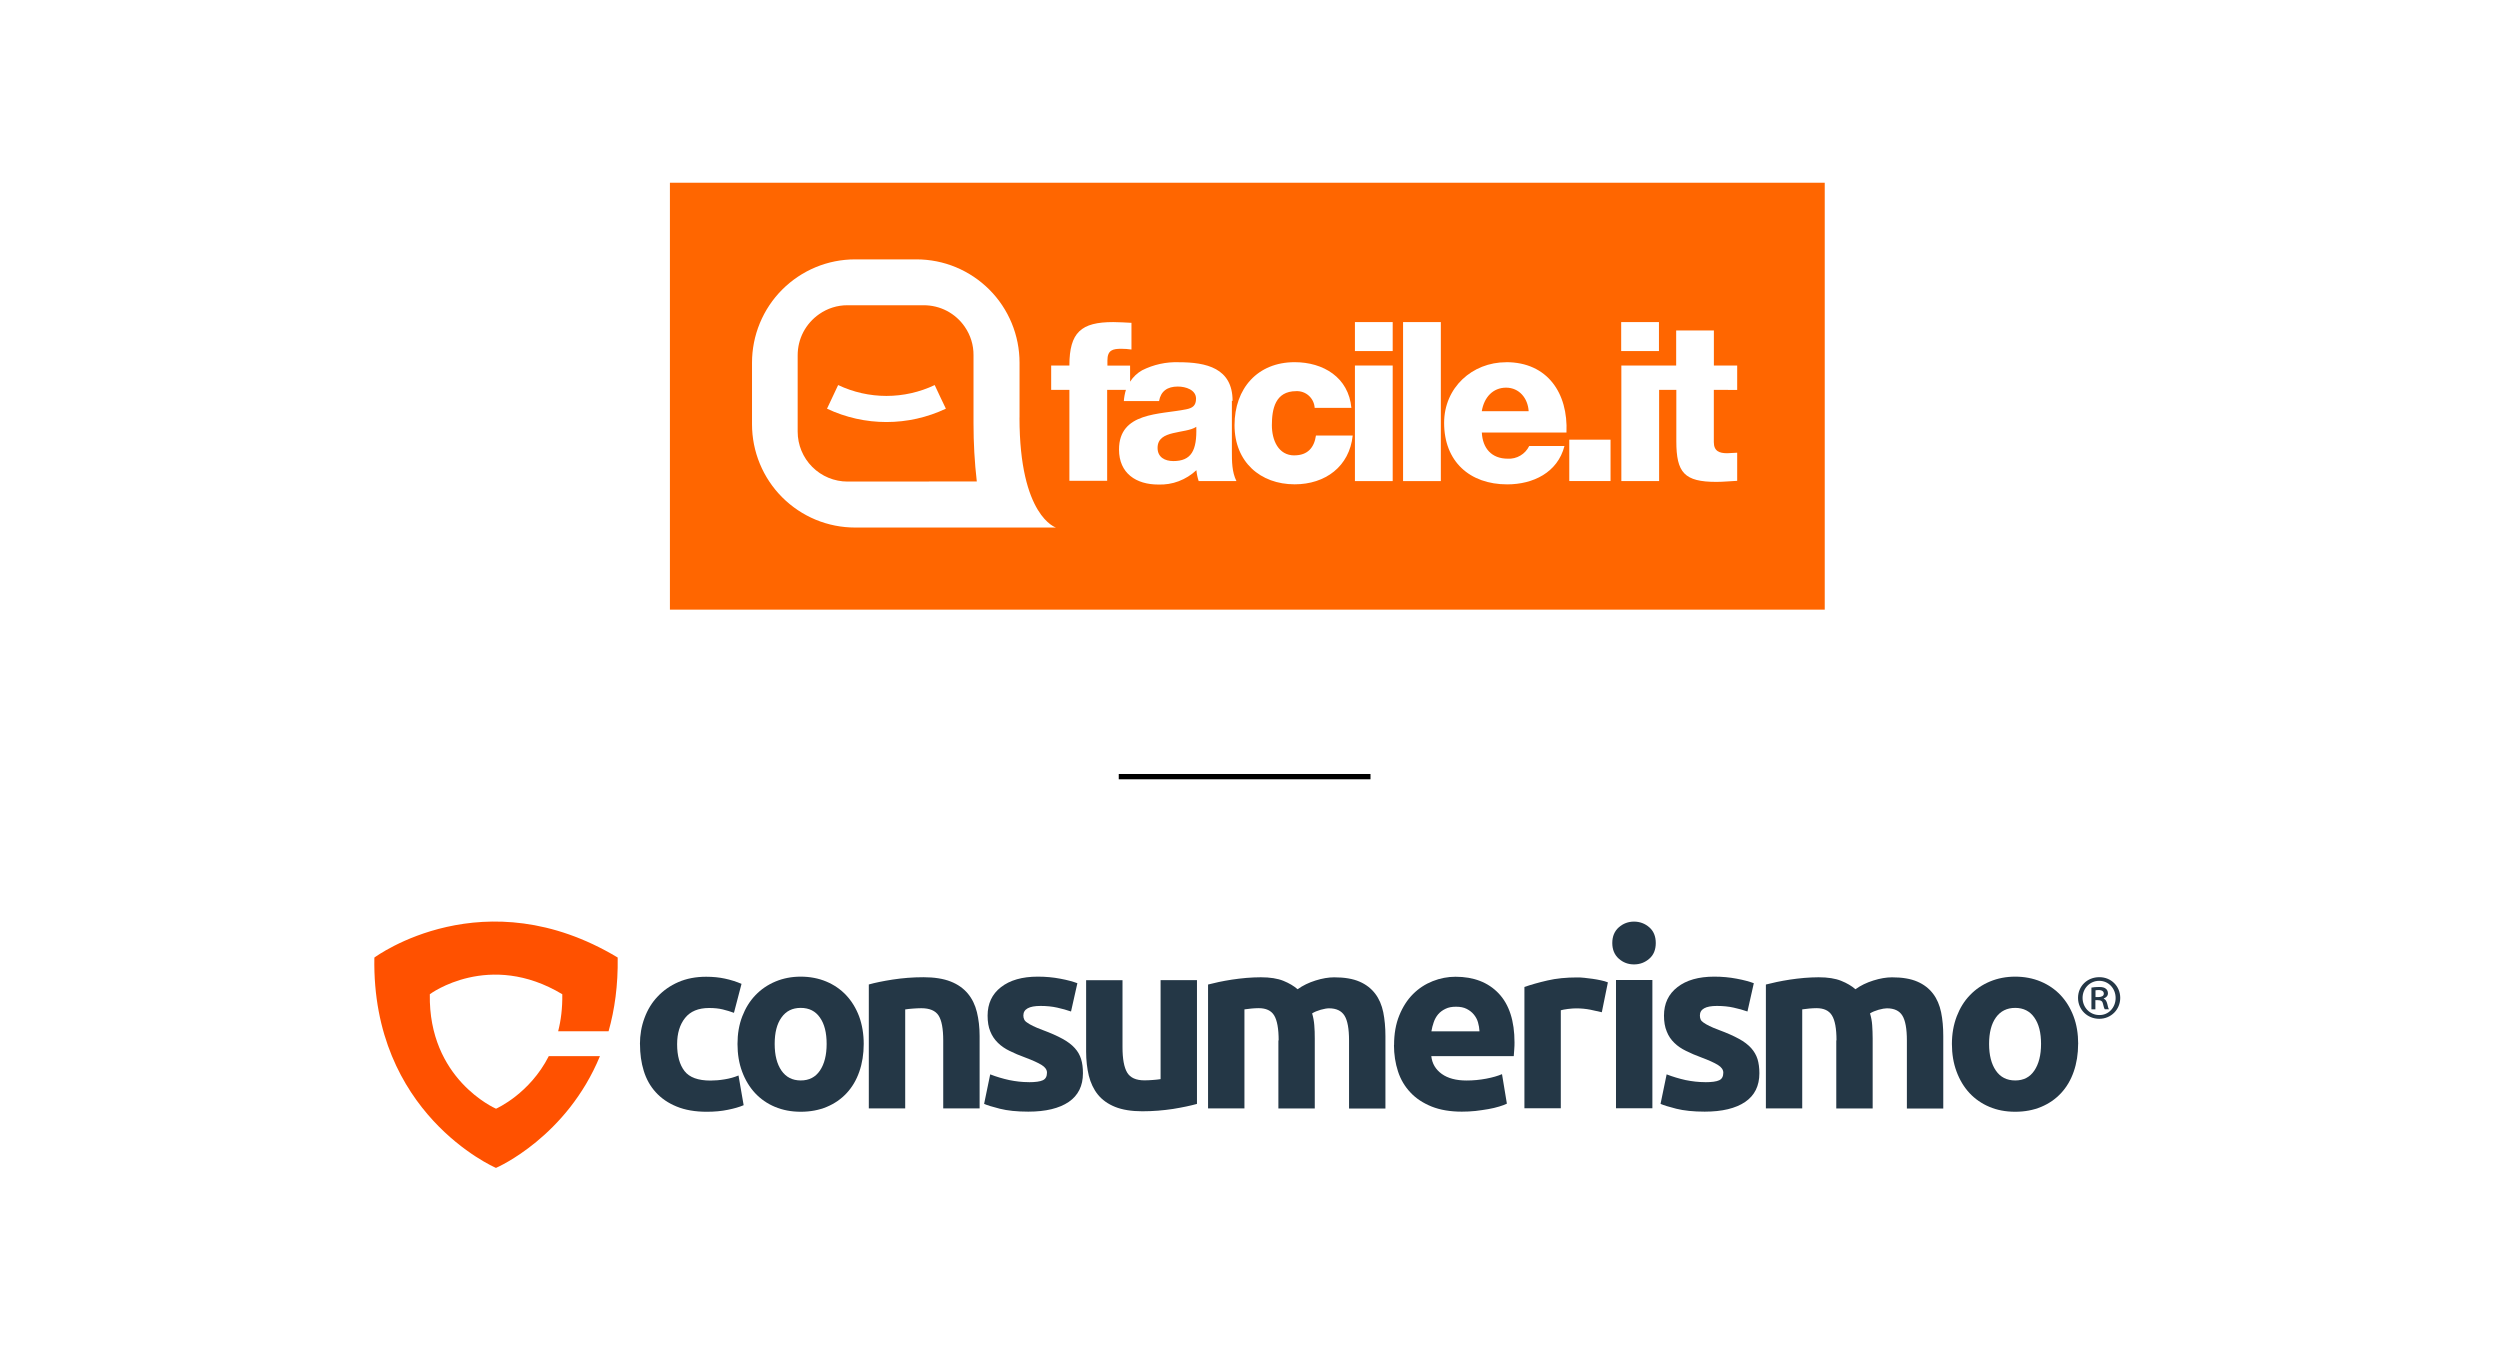
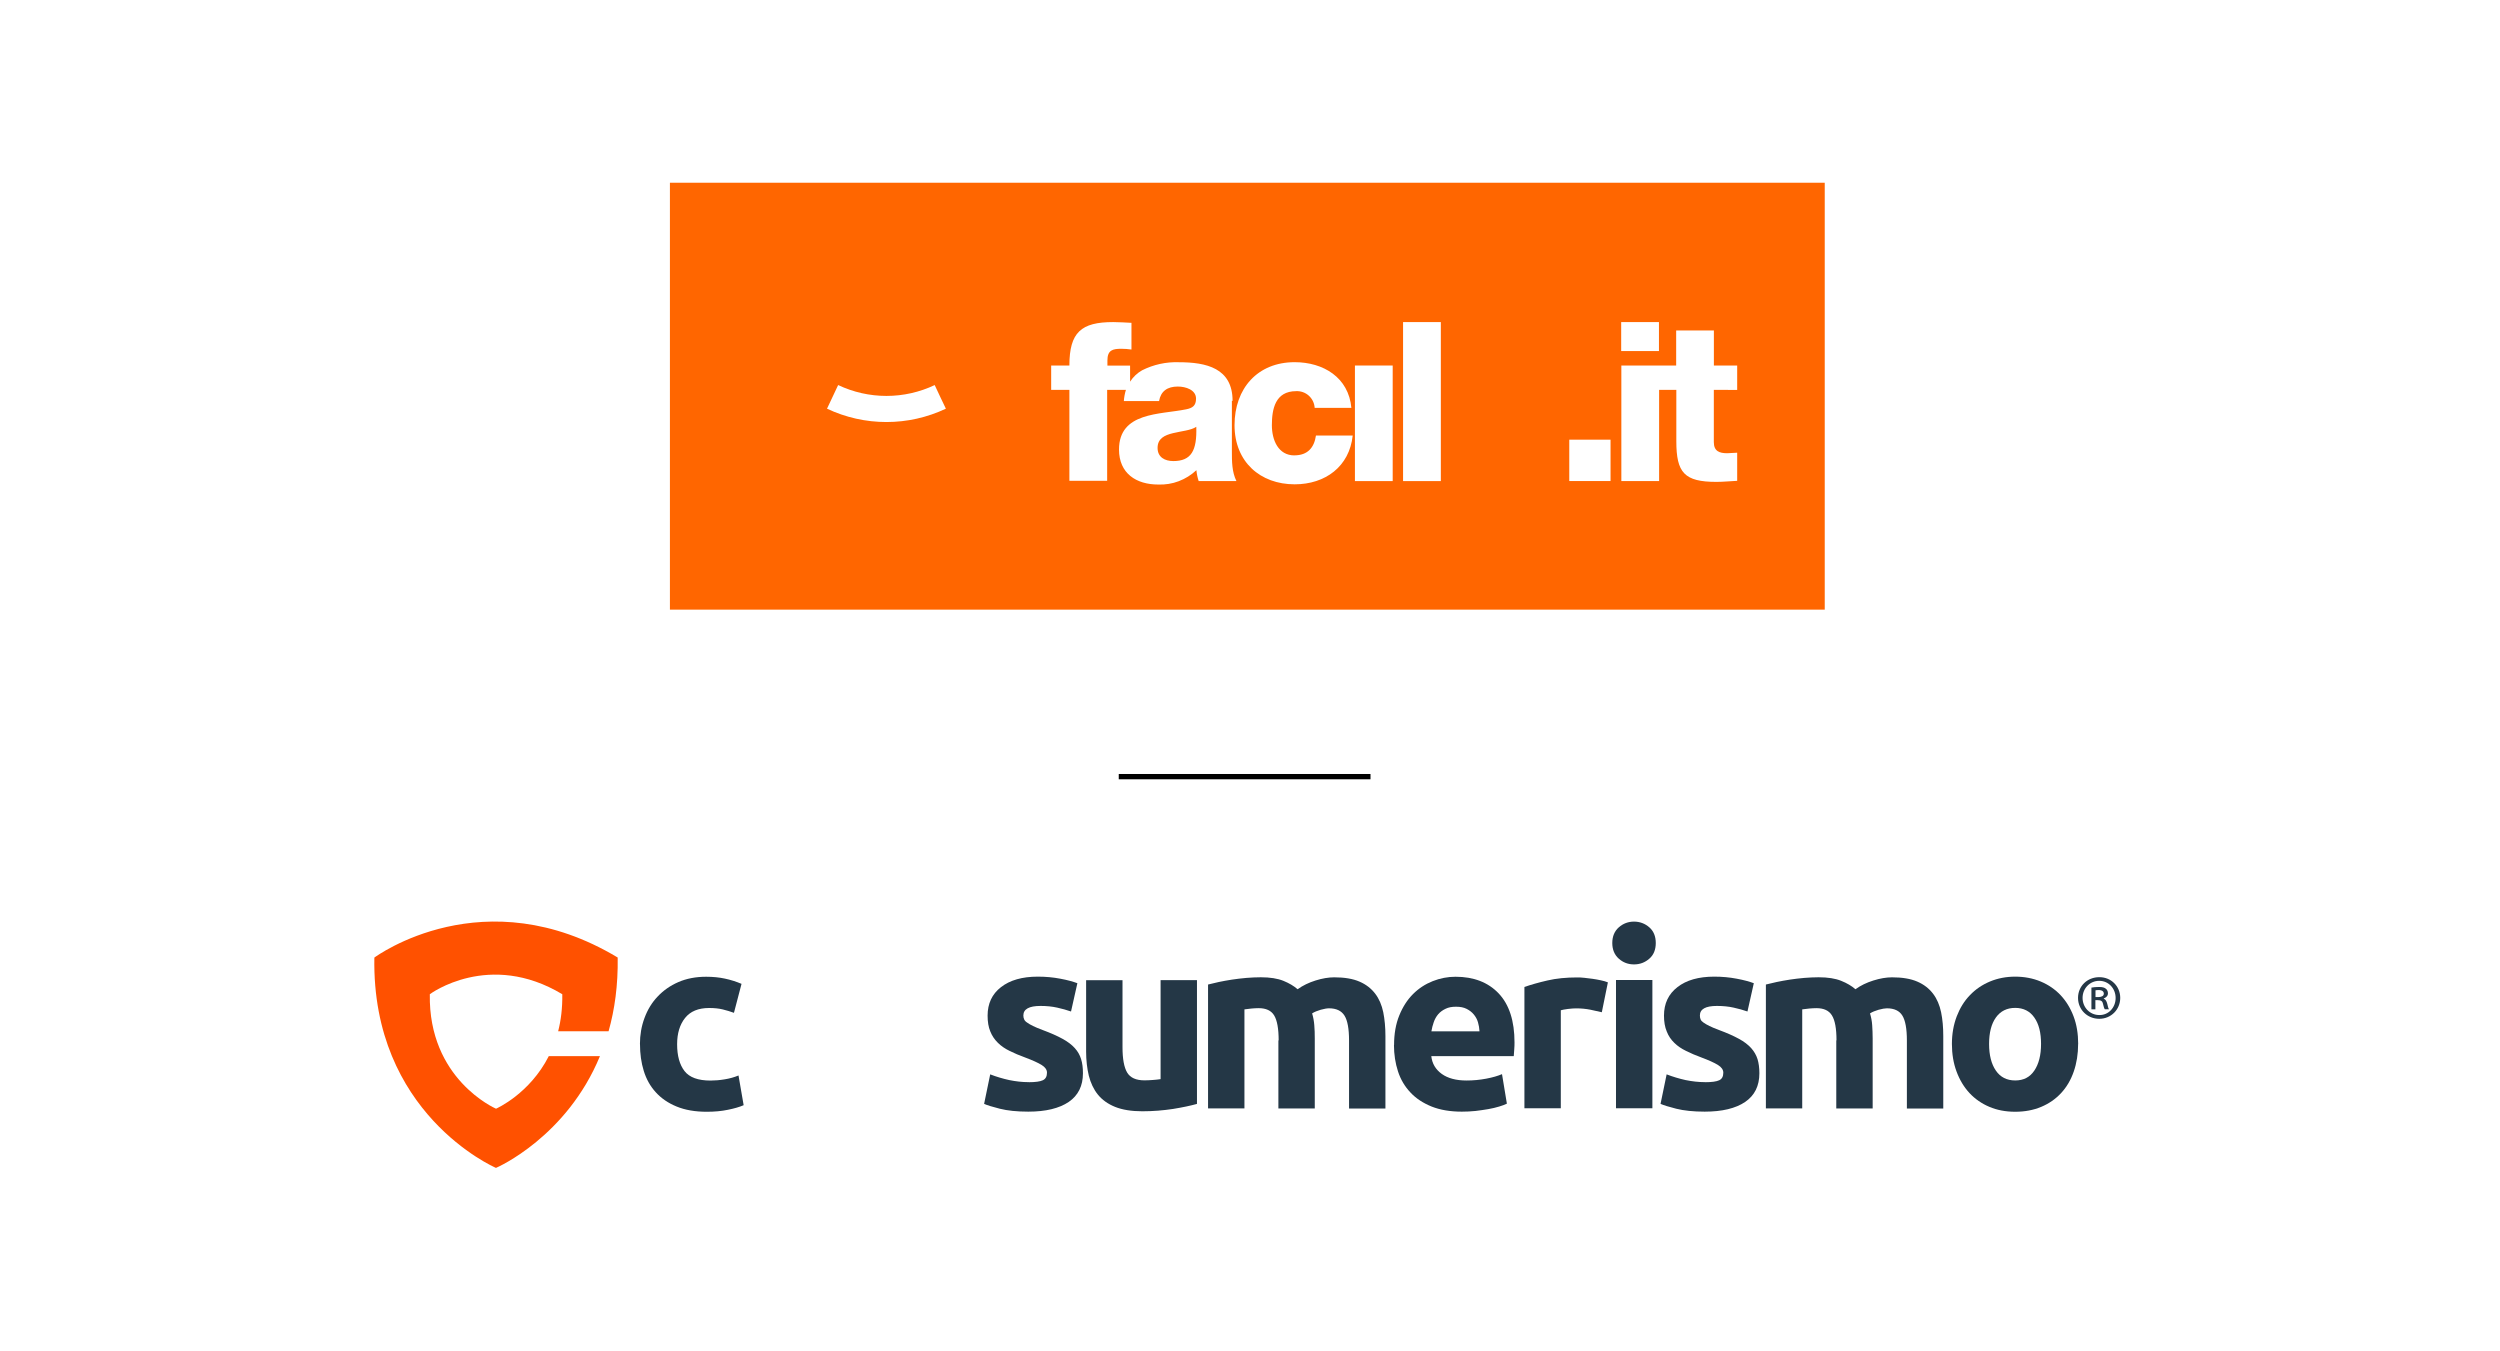
<svg xmlns="http://www.w3.org/2000/svg" id="Livello_1" data-name="Livello 1" viewBox="0 0 472 255">
  <defs>
    <style>
      .cls-1, .cls-2 {
        fill: none;
      }

      .cls-3 {
        clip-path: url(#clippath);
      }

      .cls-4 {
        fill: #ff5100;
      }

      .cls-5 {
        fill: #fff;
      }

      .cls-6 {
        fill: #f60;
      }

      .cls-7 {
        fill: #243746;
      }

      .cls-2 {
        stroke: #000;
      }
    </style>
    <clipPath id="clippath">
      <rect class="cls-1" x="70.68" y="174" width="329.63" height="46.5" />
    </clipPath>
  </defs>
  <rect class="cls-5" width="472" height="255" />
  <g class="cls-3">
    <g>
      <path class="cls-7" d="m120.82,197.14c0-1.74.28-3.39.86-4.94.57-1.55,1.39-2.91,2.47-4.04,1.08-1.15,2.38-2.07,3.92-2.74,1.54-.67,3.29-1.01,5.25-1.01,1.3,0,2.47.12,3.54.35,1.08.23,2.12.56,3.14.99l-1.43,5.47c-.64-.24-1.35-.45-2.11-.64-.76-.19-1.63-.27-2.58-.27-2.03,0-3.54.63-4.54,1.88-1,1.25-1.5,2.92-1.5,4.96,0,2.18.47,3.87,1.4,5.07.93,1.2,2.57,1.79,4.9,1.79.83,0,1.72-.07,2.67-.23.95-.15,1.83-.4,2.62-.73l.97,5.61c-.8.35-1.8.63-2.99.87-1.19.25-2.51.37-3.96.37-2.21,0-4.12-.33-5.71-.99-1.6-.65-2.91-1.56-3.94-2.7-1.03-1.13-1.78-2.47-2.26-4.03-.48-1.55-.71-3.23-.71-5.05h-.03Z" />
-       <path class="cls-7" d="m163.07,197.1c0,1.89-.28,3.64-.83,5.22-.55,1.59-1.35,2.94-2.39,4.06-1.04,1.12-2.3,1.99-3.76,2.6s-3.1.92-4.9.92-3.4-.31-4.87-.92c-1.46-.61-2.71-1.48-3.76-2.6-1.04-1.12-1.86-2.47-2.45-4.06-.59-1.58-.87-3.32-.87-5.22s.29-3.63.9-5.21c.6-1.56,1.43-2.9,2.49-4,1.06-1.11,2.31-1.96,3.78-2.58,1.46-.61,3.05-.92,4.77-.92s3.35.31,4.81.92c1.46.61,2.71,1.47,3.76,2.58,1.04,1.11,1.86,2.44,2.45,4,.57,1.56.87,3.3.87,5.21Zm-7,0c0-2.12-.41-3.78-1.27-4.99-.84-1.21-2.04-1.82-3.62-1.82s-2.78.6-3.64,1.82c-.87,1.21-1.28,2.87-1.28,4.99s.43,3.79,1.28,5.03c.86,1.24,2.07,1.86,3.64,1.86s2.77-.61,3.62-1.86c.84-1.24,1.27-2.92,1.27-5.03Z" />
-       <path class="cls-7" d="m164.03,185.87c1.16-.33,2.67-.64,4.52-.93,1.84-.28,3.78-.44,5.8-.44s3.77.27,5.13.81c1.36.53,2.44,1.31,3.25,2.28s1.38,2.15,1.71,3.5.51,2.86.51,4.51v13.67h-6.87v-12.84c0-2.2-.29-3.78-.88-4.7-.59-.92-1.68-1.38-3.27-1.38-.49,0-1.01.03-1.56.07-.55.04-1.04.09-1.47.16v18.68h-6.87v-23.4h.01Z" />
      <path class="cls-7" d="m194.22,204.32c1.26,0,2.15-.12,2.67-.37.52-.24.78-.72.78-1.43,0-.55-.33-1.03-1.02-1.46-.67-.41-1.7-.88-3.09-1.4-1.08-.39-2.06-.81-2.93-1.24-.88-.43-1.62-.93-2.23-1.54-.61-.6-1.1-1.31-1.43-2.14-.35-.83-.51-1.83-.51-2.99,0-2.27.84-4.07,2.53-5.38,1.7-1.32,4.01-1.98,6.96-1.98,1.47,0,2.89.13,4.24.39,1.35.25,2.42.55,3.22.85l-1.2,5.34c-.8-.28-1.67-.52-2.61-.73-.94-.21-1.99-.32-3.15-.32-2.15,0-3.24.6-3.24,1.8,0,.28.05.52.15.73.09.23.28.43.56.61.27.21.65.41,1.12.65.48.23,1.07.49,1.82.76,1.51.56,2.75,1.11,3.73,1.65.98.53,1.75,1.12,2.33,1.76.57.63.96,1.32,1.19,2.08.24.76.35,1.65.35,2.67,0,2.39-.9,4.19-2.69,5.42-1.8,1.21-4.34,1.83-7.63,1.83-2.15,0-3.94-.19-5.37-.55-1.43-.36-2.42-.67-2.97-.92l1.15-5.57c1.16.45,2.37.81,3.6,1.08,1.23.25,2.43.39,3.63.39l.04-.03Z" />
      <path class="cls-7" d="m225.98,208.42c-1.18.33-2.67.65-4.52.95-1.85.28-3.78.44-5.8.44s-3.77-.28-5.13-.83c-1.36-.55-2.45-1.33-3.25-2.32-.8-.99-1.36-2.19-1.71-3.56-.33-1.38-.51-2.9-.51-4.56v-13.48h6.87v12.65c0,2.2.29,3.8.88,4.79.59.98,1.67,1.47,3.28,1.47.49,0,1.01-.03,1.56-.07.55-.04,1.04-.09,1.47-.16v-18.69h6.87v23.37h-.01Z" />
      <path class="cls-7" d="m241.41,196.41c0-2.2-.29-3.78-.85-4.7-.56-.92-1.54-1.37-2.93-1.37-.43,0-.87.03-1.34.07-.47.04-.91.09-1.34.16v18.69h-6.87v-23.38c.59-.15,1.27-.31,2.04-.48.79-.16,1.62-.32,2.49-.45.88-.13,1.78-.24,2.7-.32.92-.07,1.83-.12,2.73-.12,1.75,0,3.17.23,4.26.67,1.08.44,1.98.97,2.69,1.59.99-.71,2.11-1.25,3.38-1.65,1.27-.4,2.45-.6,3.53-.6,1.94,0,3.53.27,4.77.81,1.24.53,2.23,1.31,2.97,2.28.74.97,1.24,2.15,1.52,3.5.27,1.35.41,2.86.41,4.51v13.67h-6.87v-12.84c0-2.2-.28-3.78-.86-4.7-.58-.92-1.55-1.38-2.93-1.38-.38,0-.88.09-1.55.27-.65.19-1.2.41-1.63.69.21.71.35,1.44.41,2.23.07.77.09,1.62.09,2.51v13.21h-6.87v-12.84h.03Z" />
      <path class="cls-7" d="m263.2,197.33c0-2.15.33-4.02.99-5.63.65-1.6,1.52-2.95,2.59-4.02,1.07-1.07,2.31-1.88,3.72-2.44,1.39-.55,2.83-.83,4.3-.83,3.43,0,6.16,1.05,8.15,3.15,1.99,2.1,2.99,5.19,2.99,9.26,0,.4-.01.84-.05,1.31-.03.48-.07.91-.09,1.27h-15.57c.15,1.41.82,2.52,1.98,3.36,1.16.83,2.73,1.24,4.69,1.24,1.26,0,2.5-.12,3.71-.35,1.22-.23,2.19-.52,2.97-.85l.92,5.57c-.38.19-.86.37-1.47.55-.61.19-1.3.35-2.04.48-.76.13-1.56.25-2.42.35-.87.09-1.72.13-2.58.13-2.18,0-4.08-.32-5.69-.96-1.6-.65-2.95-1.52-4.01-2.66-1.06-1.12-1.85-2.44-2.35-3.98s-.76-3.19-.76-4.98l.03.03Zm16.13-2.62c-.03-.59-.13-1.16-.29-1.71-.16-.55-.43-1.04-.79-1.47-.35-.43-.8-.77-1.34-1.05-.55-.28-1.2-.41-2.01-.41s-1.43.12-1.98.39c-.56.27-1.02.6-1.39,1.03-.37.44-.65.94-.84,1.5-.2.57-.35,1.15-.44,1.72h9.08Z" />
      <path class="cls-7" d="m302.42,191.11c-.62-.15-1.34-.31-2.17-.48-.83-.16-1.72-.25-2.67-.25-.43,0-.95.04-1.55.11-.6.08-1.06.16-1.35.25v18.5h-6.87v-22.9c1.23-.43,2.67-.84,4.36-1.23,1.67-.39,3.54-.57,5.6-.57.36,0,.82.01,1.34.07.52.05,1.04.11,1.56.19s1.04.16,1.56.28c.52.11.96.23,1.34.39l-1.15,5.66Z" />
      <path class="cls-7" d="m312.61,178.04c0,1.25-.4,2.26-1.22,2.96-.82.72-1.78,1.08-2.89,1.08s-2.06-.36-2.87-1.08c-.81-.72-1.23-1.71-1.23-2.96s.42-2.24,1.23-2.96c.82-.72,1.78-1.08,2.87-1.08s2.07.36,2.89,1.08c.82.72,1.22,1.71,1.22,2.96Zm-.64,31.2h-6.87v-24.21h6.87v24.2h0Z" />
      <path class="cls-7" d="m321.92,204.32c1.26,0,2.15-.12,2.67-.37.52-.24.77-.72.77-1.43,0-.55-.33-1.03-1.02-1.46-.67-.41-1.7-.88-3.09-1.4-1.07-.39-2.05-.81-2.91-1.24-.88-.43-1.63-.93-2.24-1.54-.62-.6-1.1-1.31-1.42-2.14-.35-.83-.52-1.83-.52-2.99,0-2.27.84-4.07,2.54-5.38,1.68-1.32,4.01-1.98,6.96-1.98,1.47,0,2.89.13,4.24.39,1.35.25,2.43.55,3.22.85l-1.2,5.34c-.79-.28-1.66-.52-2.61-.73-.93-.21-1.99-.32-3.15-.32-2.15,0-3.22.6-3.22,1.8,0,.28.04.52.13.73.09.23.28.43.55.61.28.21.65.41,1.12.65.48.23,1.08.49,1.82.76,1.51.56,2.75,1.11,3.73,1.65.99.53,1.75,1.12,2.33,1.76.56.63.96,1.32,1.2,2.08.23.76.35,1.65.35,2.67,0,2.39-.89,4.19-2.69,5.42-1.79,1.21-4.34,1.83-7.63,1.83-2.15,0-3.93-.19-5.37-.55-1.43-.36-2.42-.67-2.97-.92l1.15-5.57c1.16.45,2.37.81,3.58,1.08,1.23.25,2.45.39,3.64.39l.04-.03Z" />
      <path class="cls-7" d="m346.73,196.41c0-2.2-.28-3.78-.86-4.7-.56-.92-1.54-1.37-2.93-1.37-.43,0-.87.03-1.34.07-.45.04-.91.09-1.34.16v18.69h-6.86v-23.38c.58-.15,1.27-.31,2.05-.48.79-.16,1.62-.32,2.49-.45.87-.13,1.78-.24,2.7-.32.92-.07,1.83-.12,2.71-.12,1.75,0,3.18.23,4.26.67,1.1.44,1.99.97,2.7,1.59.98-.71,2.11-1.25,3.38-1.65,1.27-.4,2.45-.6,3.53-.6,1.94,0,3.53.27,4.77.81,1.24.53,2.23,1.31,2.97,2.28.74.97,1.24,2.15,1.52,3.5.28,1.35.41,2.86.41,4.51v13.67h-6.87v-12.84c0-2.2-.28-3.78-.85-4.7-.56-.92-1.54-1.38-2.93-1.38-.37,0-.88.09-1.55.27-.65.19-1.2.41-1.63.69.21.71.36,1.44.41,2.23.05.77.09,1.62.09,2.51v13.21h-6.87v-12.84h.01Z" />
      <path class="cls-7" d="m392.35,197.1c0,1.89-.28,3.64-.83,5.22-.55,1.59-1.35,2.94-2.39,4.06-1.04,1.12-2.3,1.99-3.76,2.6-1.46.61-3.09.92-4.9.92s-3.41-.31-4.86-.92-2.71-1.48-3.76-2.6c-1.04-1.12-1.86-2.47-2.45-4.06-.59-1.58-.88-3.32-.88-5.22s.31-3.63.91-5.21c.6-1.56,1.42-2.9,2.49-4,1.06-1.11,2.31-1.96,3.78-2.58,1.46-.61,3.05-.92,4.77-.92s3.36.31,4.81.92c1.46.61,2.71,1.47,3.76,2.58,1.04,1.11,1.86,2.44,2.45,4,.59,1.56.87,3.3.87,5.21Zm-7,0c0-2.12-.41-3.78-1.27-4.99-.84-1.21-2.06-1.82-3.61-1.82s-2.78.6-3.65,1.82c-.86,1.21-1.28,2.87-1.28,4.99s.43,3.79,1.28,5.03c.85,1.24,2.07,1.86,3.65,1.86s2.77-.61,3.61-1.86c.84-1.24,1.27-2.92,1.27-5.03Z" />
      <path class="cls-7" d="m396.37,184.49c2.22,0,3.93,1.72,3.93,3.91s-1.72,3.95-3.96,3.95-4.01-1.72-4.01-3.95,1.76-3.91,4.01-3.91h.03Zm-.05.69c-1.76,0-3.13,1.44-3.13,3.22s1.35,3.24,3.17,3.24c1.75.03,3.07-1.43,3.07-3.22s-1.32-3.24-3.1-3.24h-.03.01Zm-.7,5.38h-.76v-4.1c.41-.07.85-.12,1.43-.12.7,0,1.03.12,1.28.32.24.17.41.49.41.88,0,.49-.36.81-.79.96v.05c.35.15.54.47.67,1,.12.61.21.86.32,1h-.79c-.12-.15-.23-.51-.35-1.05-.09-.47-.37-.67-.94-.67h-.49v1.72Zm0-2.31h.52c.54,0,1.06-.17,1.06-.64,0-.39-.27-.69-.98-.69-.29,0-.47.03-.59.05v1.28h-.01Z" />
      <path class="cls-4" d="m93.69,220.5h-.03s-.01,0-.01,0h.04Z" />
      <path class="cls-4" d="m93.66,209.33c-.24-.11-12.79-5.63-12.51-21.62.08-.07,11.21-8.29,25.01,0,.04,2.6-.25,4.93-.78,6.99h9.52c1.15-4.07,1.8-8.68,1.72-13.92-25.22-15.15-45.58-.25-45.94.01-.52,29.38,22.53,39.52,22.96,39.71.32-.13,13.35-5.87,19.63-21.1h-9.66c-3.61,7.11-9.81,9.85-9.97,9.93h.01Z" />
    </g>
  </g>
  <rect class="cls-6" x="126.48" y="34.5" width="218.03" height="80.6" />
  <path class="cls-5" d="m232.71,75.67c0-6.18-4.98-7.28-10.14-7.28-2.4-.09-4.79.44-6.94,1.52-.92.52-1.7,1.26-2.27,2.15v-3.03h-4.28v-.98c0-1.96,1.01-2.2,2.63-2.2.64,0,1.28.05,1.91.14v-5.04c-1.15-.05-2.27-.14-3.44-.14-6.05,0-8.28,1.92-8.28,8.2h-3.44v4.6h3.44v17.16h7.13v-17.16h3.54c-.21.69-.34,1.39-.39,2.11h6.65c.33-1.87,1.57-2.74,3.54-2.74,1.51,0,3.44.63,3.44,2.28,0,1.34-.67,1.78-1.87,2.02-4.93,1.01-12.67.48-12.67,7.59,0,4.51,3.25,6.61,7.41,6.61,1.32.05,2.64-.16,3.87-.63,1.24-.47,2.37-1.18,3.33-2.08.07.7.21,1.39.43,2.06h7.13c-.86-1.73-.86-3.74-.86-5.61v-9.54h.11Zm-11.19,11.38c-1.58,0-2.97-.71-2.97-2.49s1.34-2.4,2.91-2.78c1.57-.39,3.4-.52,4.4-1.2.14,4.51-.95,6.47-4.35,6.47Z" />
  <path class="cls-5" d="m244.38,85.98c-3.03,0-4.25-2.88-4.25-5.7,0-3.03.62-6.43,4.59-6.43.88-.04,1.74.27,2.39.86s1.05,1.42,1.1,2.3h6.93c-.52-5.75-5.3-8.63-10.71-8.63-6.98,0-11.35,4.94-11.35,11.89s4.88,11.17,11.35,11.17c5.79,0,10.34-3.36,10.96-9.21h-6.94c-.33,2.28-1.57,3.74-4.06,3.74" />
-   <path class="cls-5" d="m262.94,60.81h-7.13v5.47h7.13v-5.47Z" />
  <path class="cls-5" d="m262.94,69.01h-7.13v21.82h7.13v-21.82Z" />
  <path class="cls-5" d="m272.03,60.81h-7.13v30.02h7.13v-30.02Z" />
-   <path class="cls-5" d="m284.36,68.39c-6.41,0-11.71,4.79-11.71,11.45,0,7.29,4.83,11.61,11.91,11.61,4.87,0,9.51-2.21,10.81-7.24h-6.66c-.37.76-.95,1.39-1.67,1.81-.72.43-1.56.63-2.39.58-3.03,0-4.74-1.96-4.88-4.94h15.98c.33-7.43-3.59-13.28-11.39-13.28h0Zm-4.6,9.25c.43-2.63,2.11-4.45,4.59-4.45s4.12,2.01,4.26,4.45h-8.85Z" />
  <path class="cls-5" d="m304.07,83.01h-7.79v7.81h7.79v-7.81Z" />
  <path class="cls-5" d="m313.21,60.81h-7.13v5.47h7.13v-5.47Z" />
  <path class="cls-5" d="m327.98,73.61v-4.6h-4.4v-6.62h-7.12v6.62h-10.35v21.82h7.13v-17.22h3.25v9.69c0,5.95,1.51,7.68,7.57,7.68,1.29,0,2.58-.14,3.92-.2v-5.31c-.62,0-1.24.1-1.87.1-1.51,0-2.54-.39-2.54-2.11v-9.86l4.41.02Z" />
-   <path class="cls-5" d="m192.49,78.83v-10.35c0-2.56-.5-5.1-1.48-7.47-.98-2.37-2.41-4.52-4.22-6.33s-3.96-3.25-6.32-4.23c-2.36-.98-4.9-1.48-7.45-1.48h-11.57c-2.56,0-5.09.5-7.45,1.48-2.36.98-4.51,2.42-6.32,4.23-1.81,1.81-3.24,3.96-4.22,6.33-.98,2.37-1.48,4.91-1.48,7.47v11.61c0,2.56.5,5.1,1.48,7.47.98,2.37,2.41,4.52,4.22,6.33,1.81,1.81,3.96,3.25,6.32,4.23,2.36.98,4.89,1.48,7.45,1.48h37.92s-6.89-2.06-6.89-20.76Zm-32.47,12.09c-2.5,0-4.89-.99-6.66-2.76-1.77-1.77-2.76-4.17-2.76-6.67v-14.41c0-1.53.36-3.03,1.07-4.39.71-1.35,1.74-2.51,2.99-3.38,1.57-1.1,3.44-1.69,5.36-1.68h14.38c1.52,0,3.03.36,4.38,1.07,1.35.71,2.51,1.74,3.37,3,1.09,1.58,1.67,3.45,1.65,5.37v12.9c0,3.65.2,7.3.62,10.93l-24.39.02Z" />
  <path class="cls-5" d="m158.24,72.7c-.72,1.52-1.39,2.97-2.1,4.46,3.51,1.66,7.34,2.52,11.22,2.52s7.71-.86,11.22-2.52c-.76-1.52-1.39-2.97-2.11-4.46-2.85,1.35-5.96,2.05-9.11,2.05s-6.26-.7-9.11-2.05" />
  <line class="cls-2" x1="211.22" y1="146.63" x2="258.75" y2="146.63" />
</svg>